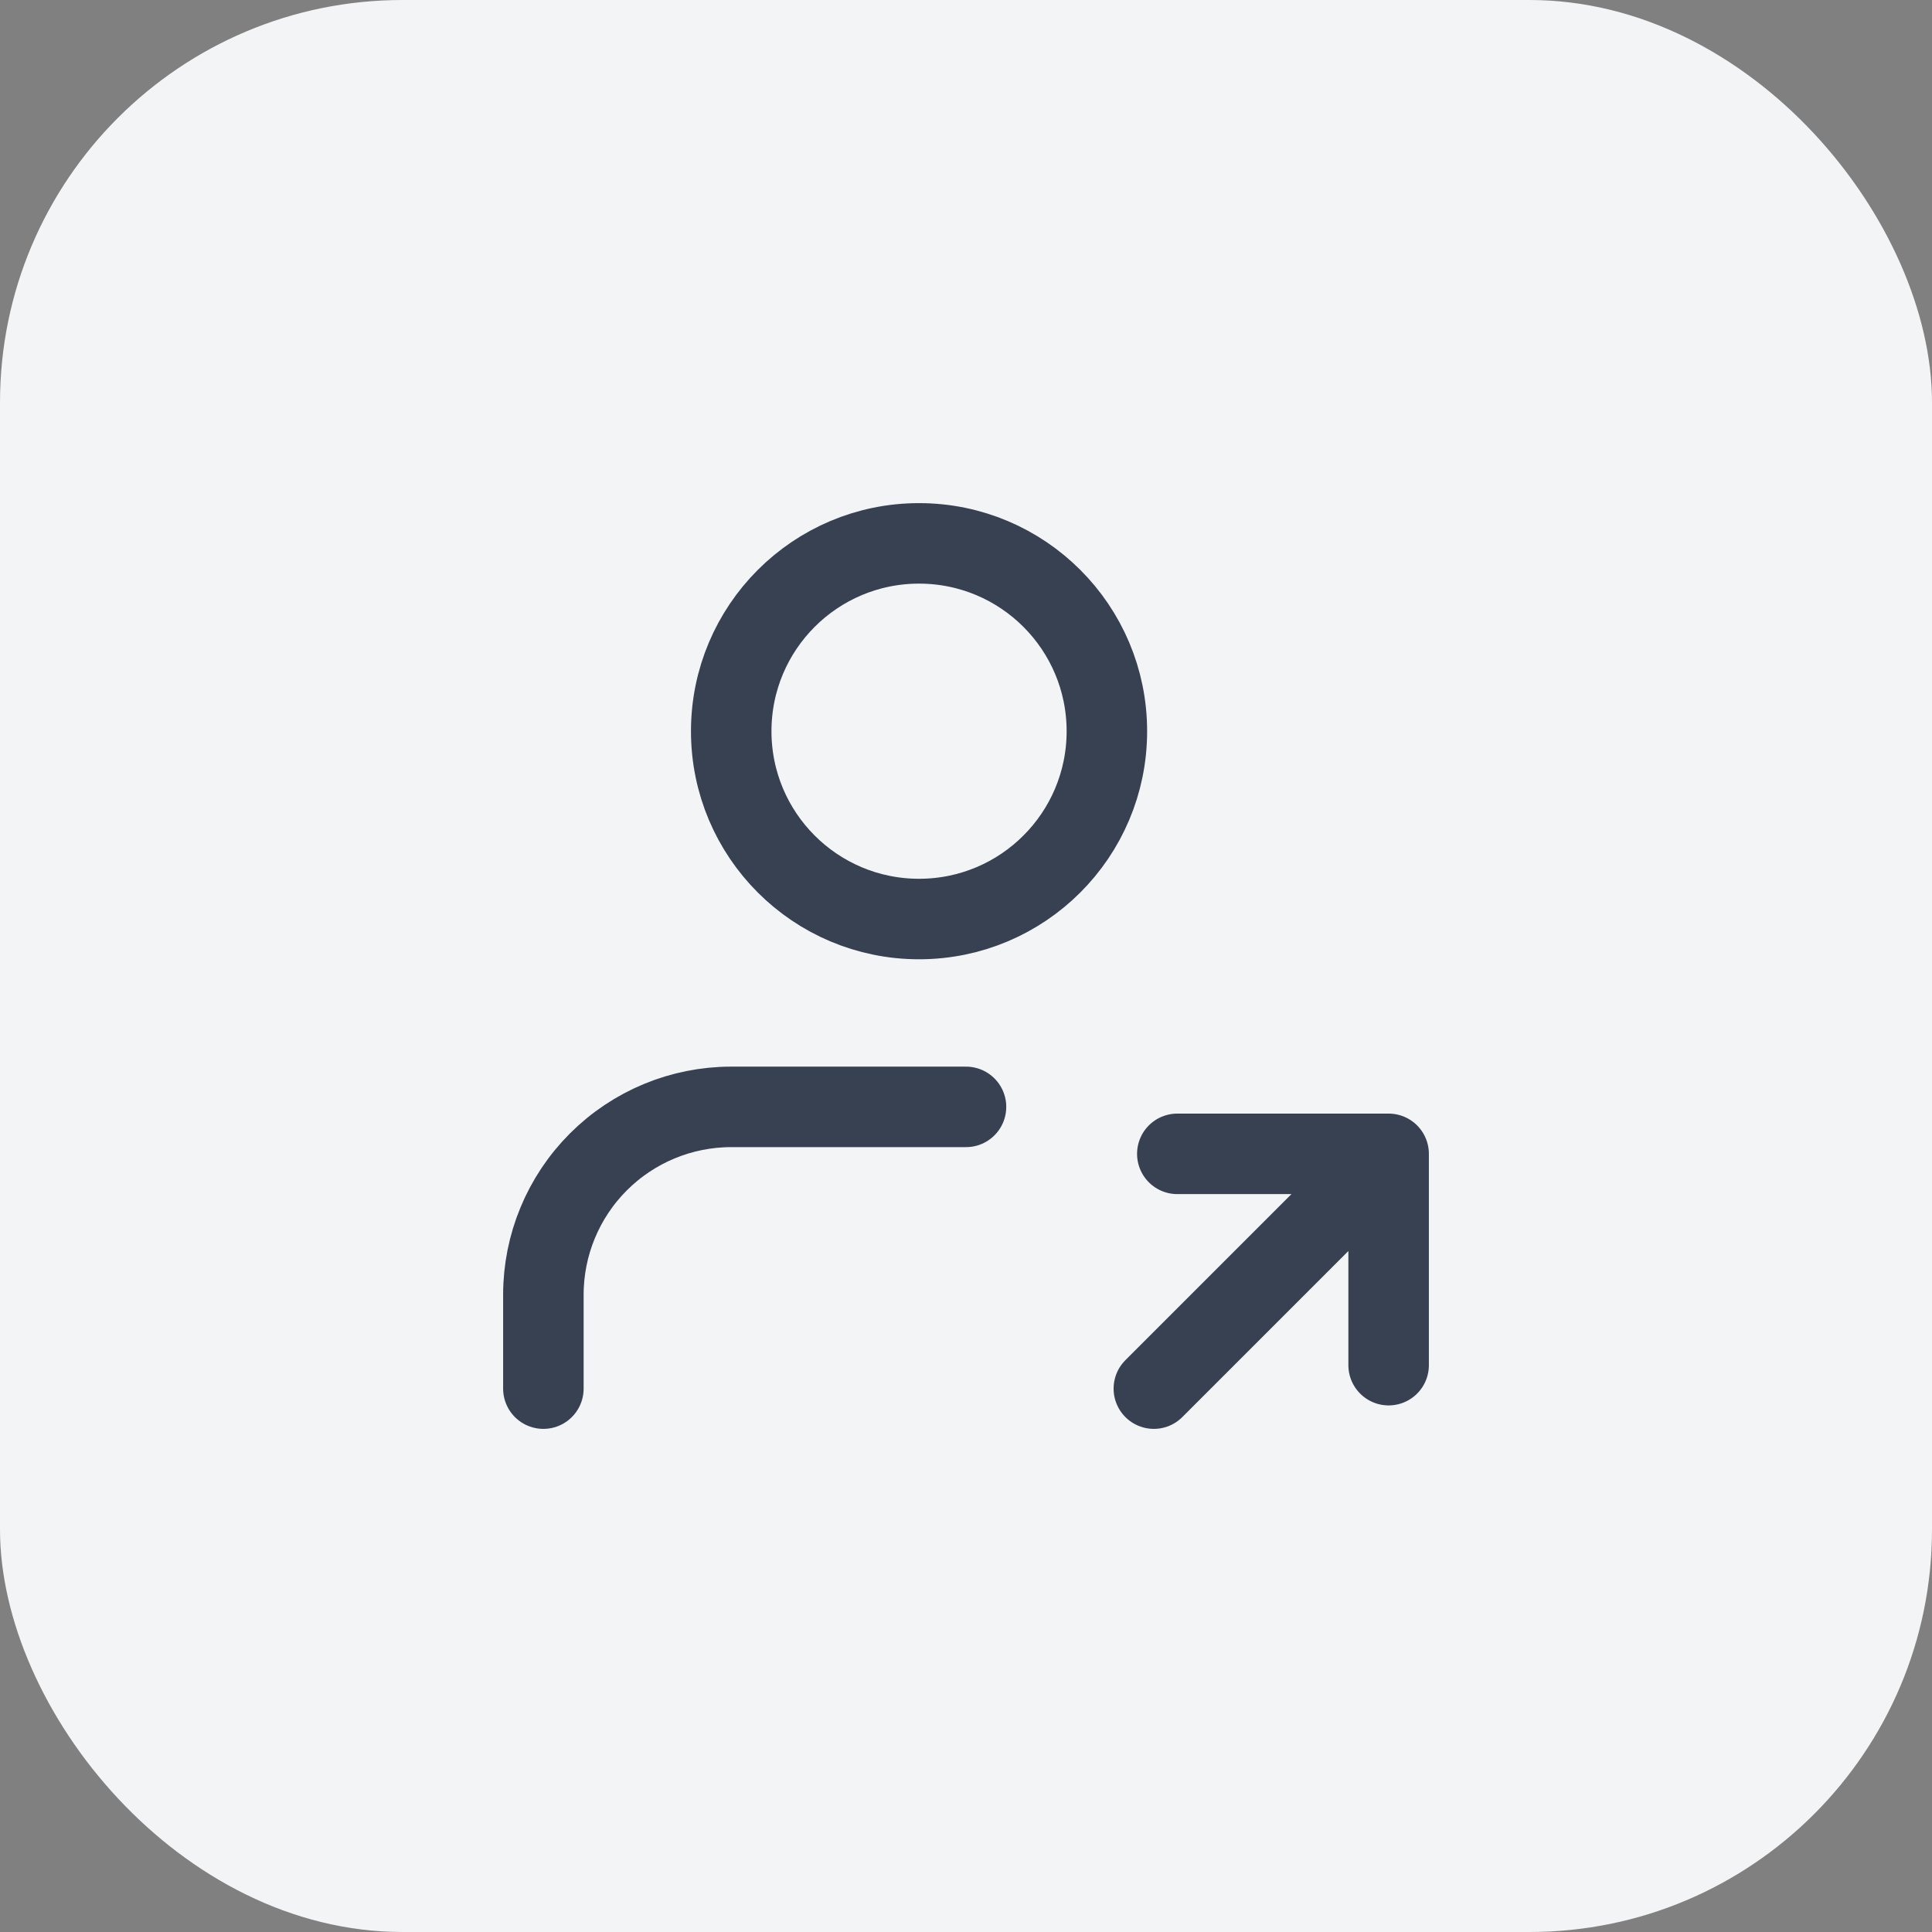
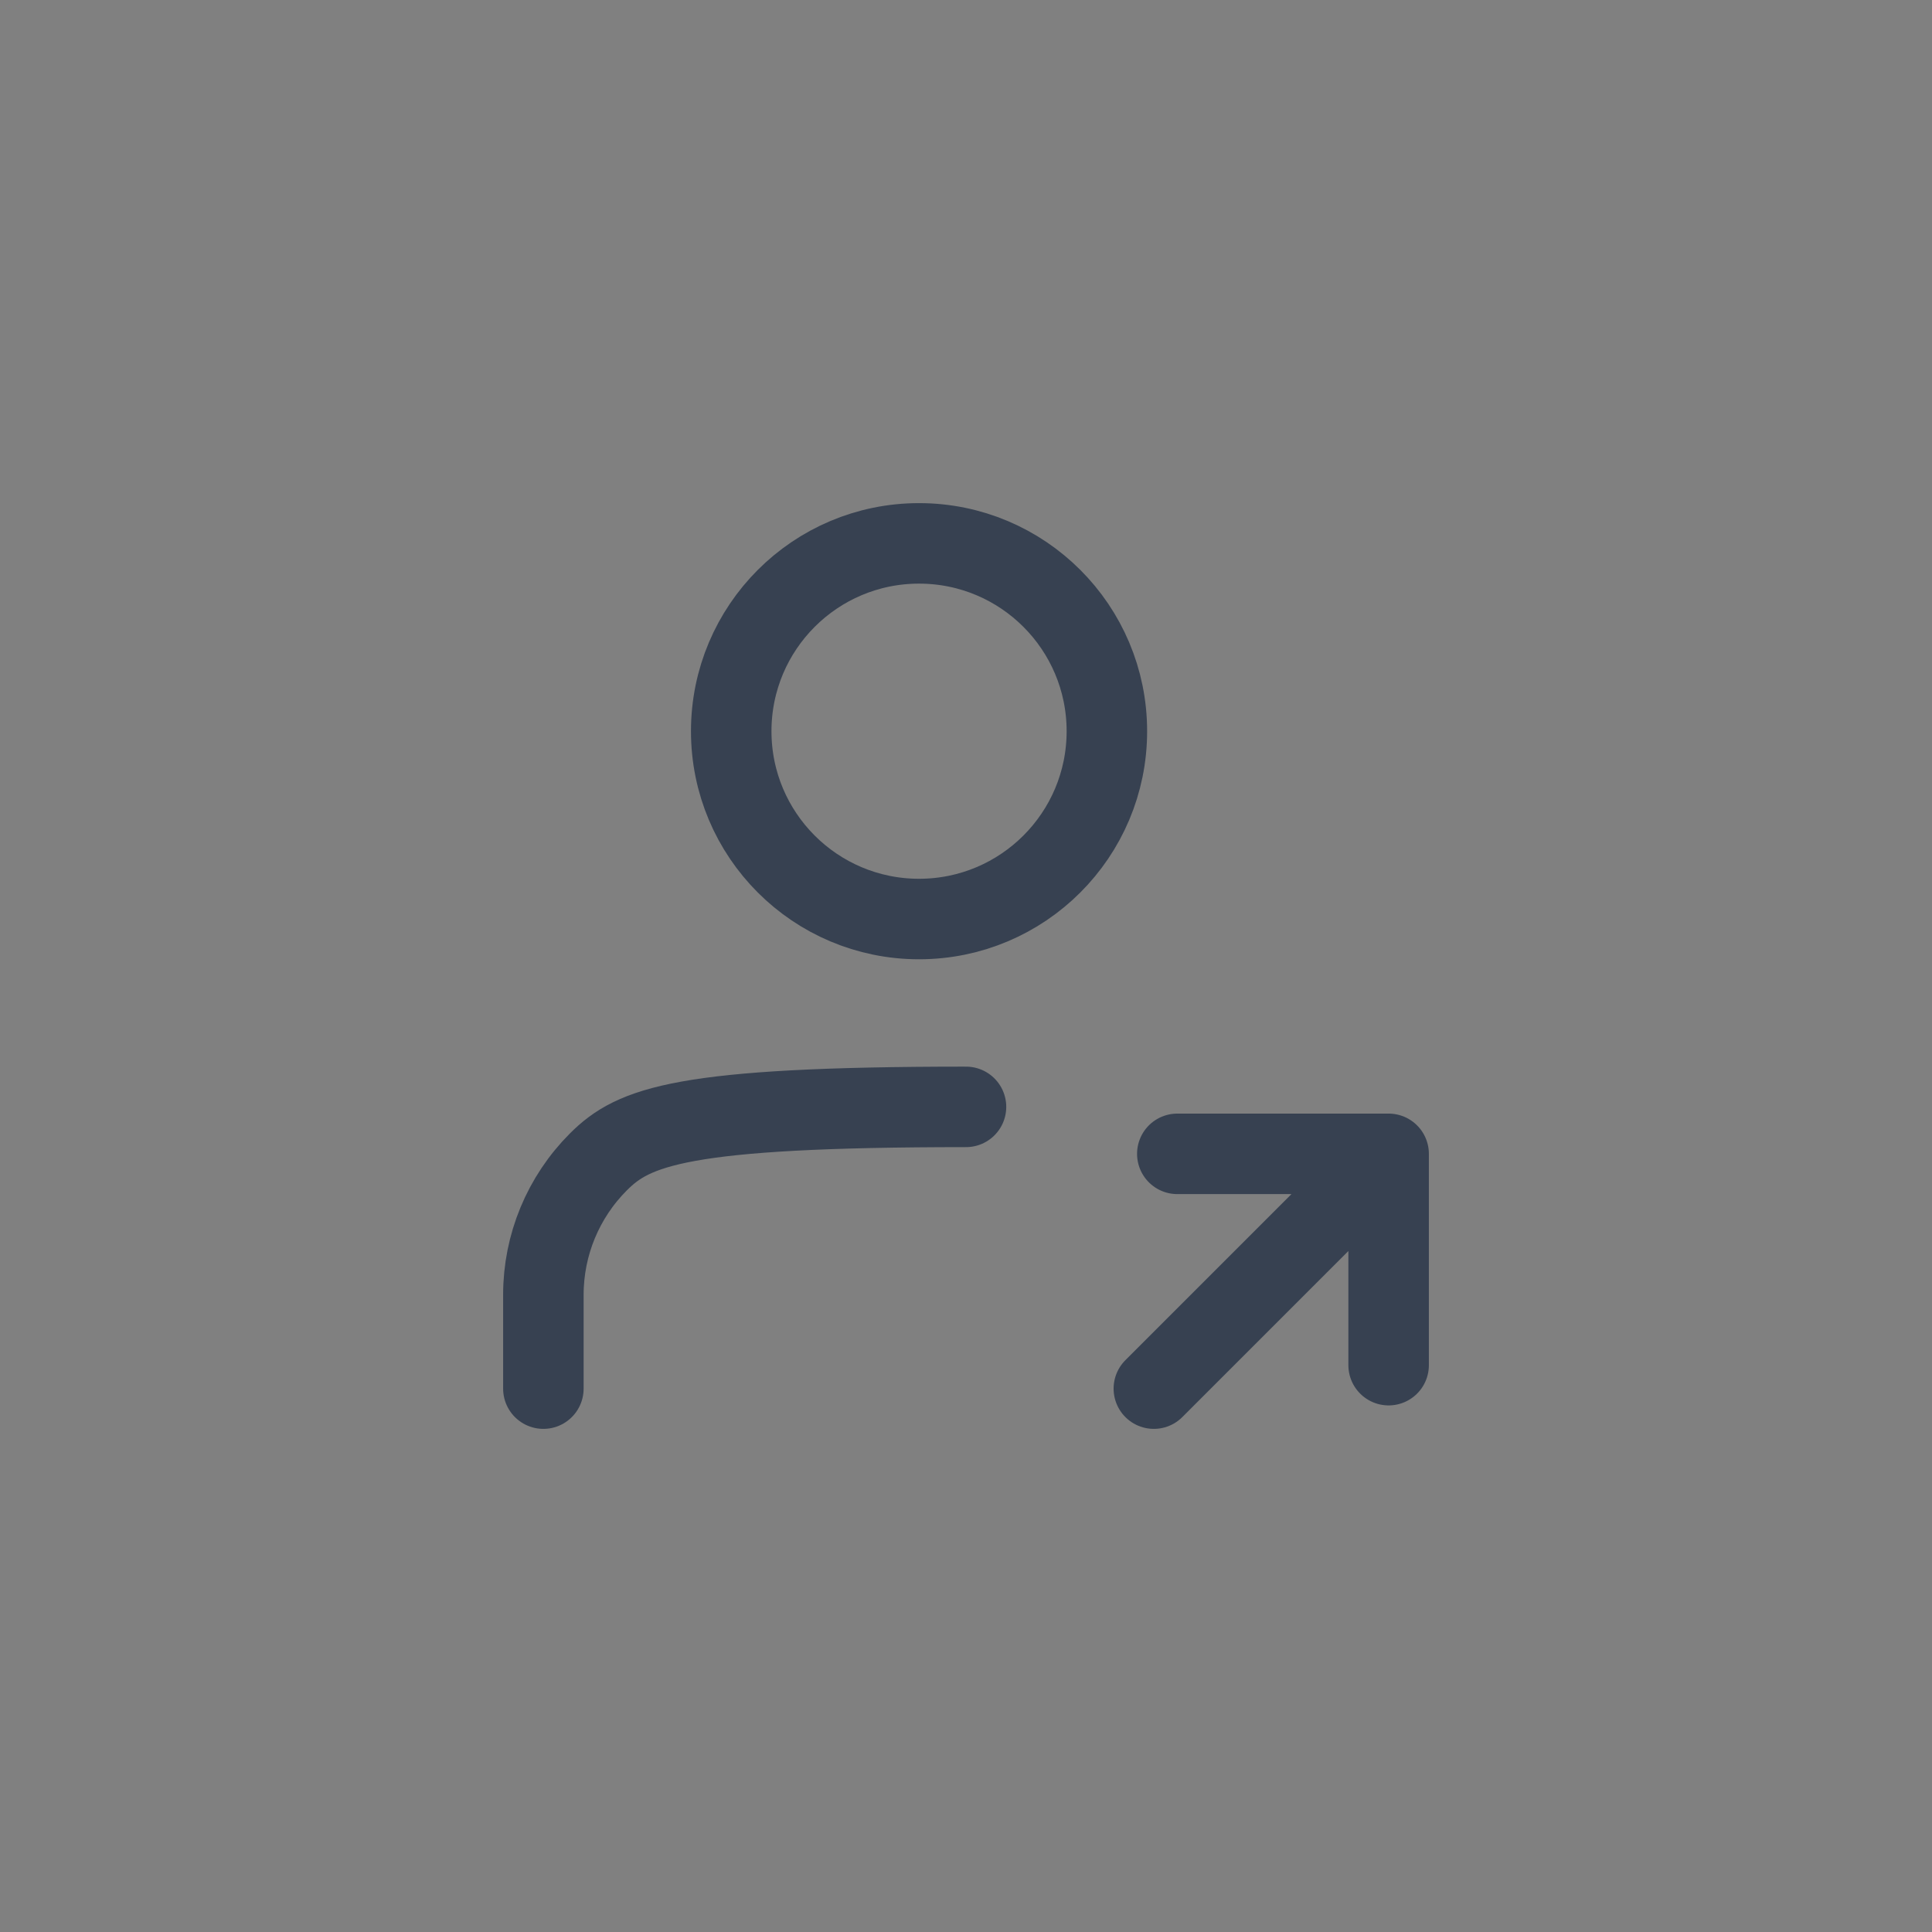
<svg xmlns="http://www.w3.org/2000/svg" width="48" height="48" viewBox="0 0 48 48" fill="none">
  <rect x="0" y="0" width="48" height="48" fill="#808080" stroke="none" />
-   <rect width="48" height="48" rx="10" fill="#F3F4F6" />
-   <path d="M24 27.5H18.167C16.929 27.5 15.742 27.992 14.867 28.867C13.992 29.742 13.5 30.929 13.5 32.167V34.5M28.667 34.5L34.5 28.667M34.5 28.667V33.917M34.5 28.667H29.25M27.5 18.167C27.5 20.744 25.411 22.833 22.833 22.833C20.256 22.833 18.167 20.744 18.167 18.167C18.167 15.589 20.256 13.5 22.833 13.5C25.411 13.5 27.5 15.589 27.5 18.167Z" stroke="#374151" stroke-width="2" stroke-linecap="round" stroke-linejoin="round" />
+   <path d="M24 27.5C16.929 27.5 15.742 27.992 14.867 28.867C13.992 29.742 13.5 30.929 13.5 32.167V34.5M28.667 34.5L34.5 28.667M34.5 28.667V33.917M34.5 28.667H29.25M27.5 18.167C27.5 20.744 25.411 22.833 22.833 22.833C20.256 22.833 18.167 20.744 18.167 18.167C18.167 15.589 20.256 13.5 22.833 13.5C25.411 13.5 27.5 15.589 27.5 18.167Z" stroke="#374151" stroke-width="2" stroke-linecap="round" stroke-linejoin="round" />
</svg>